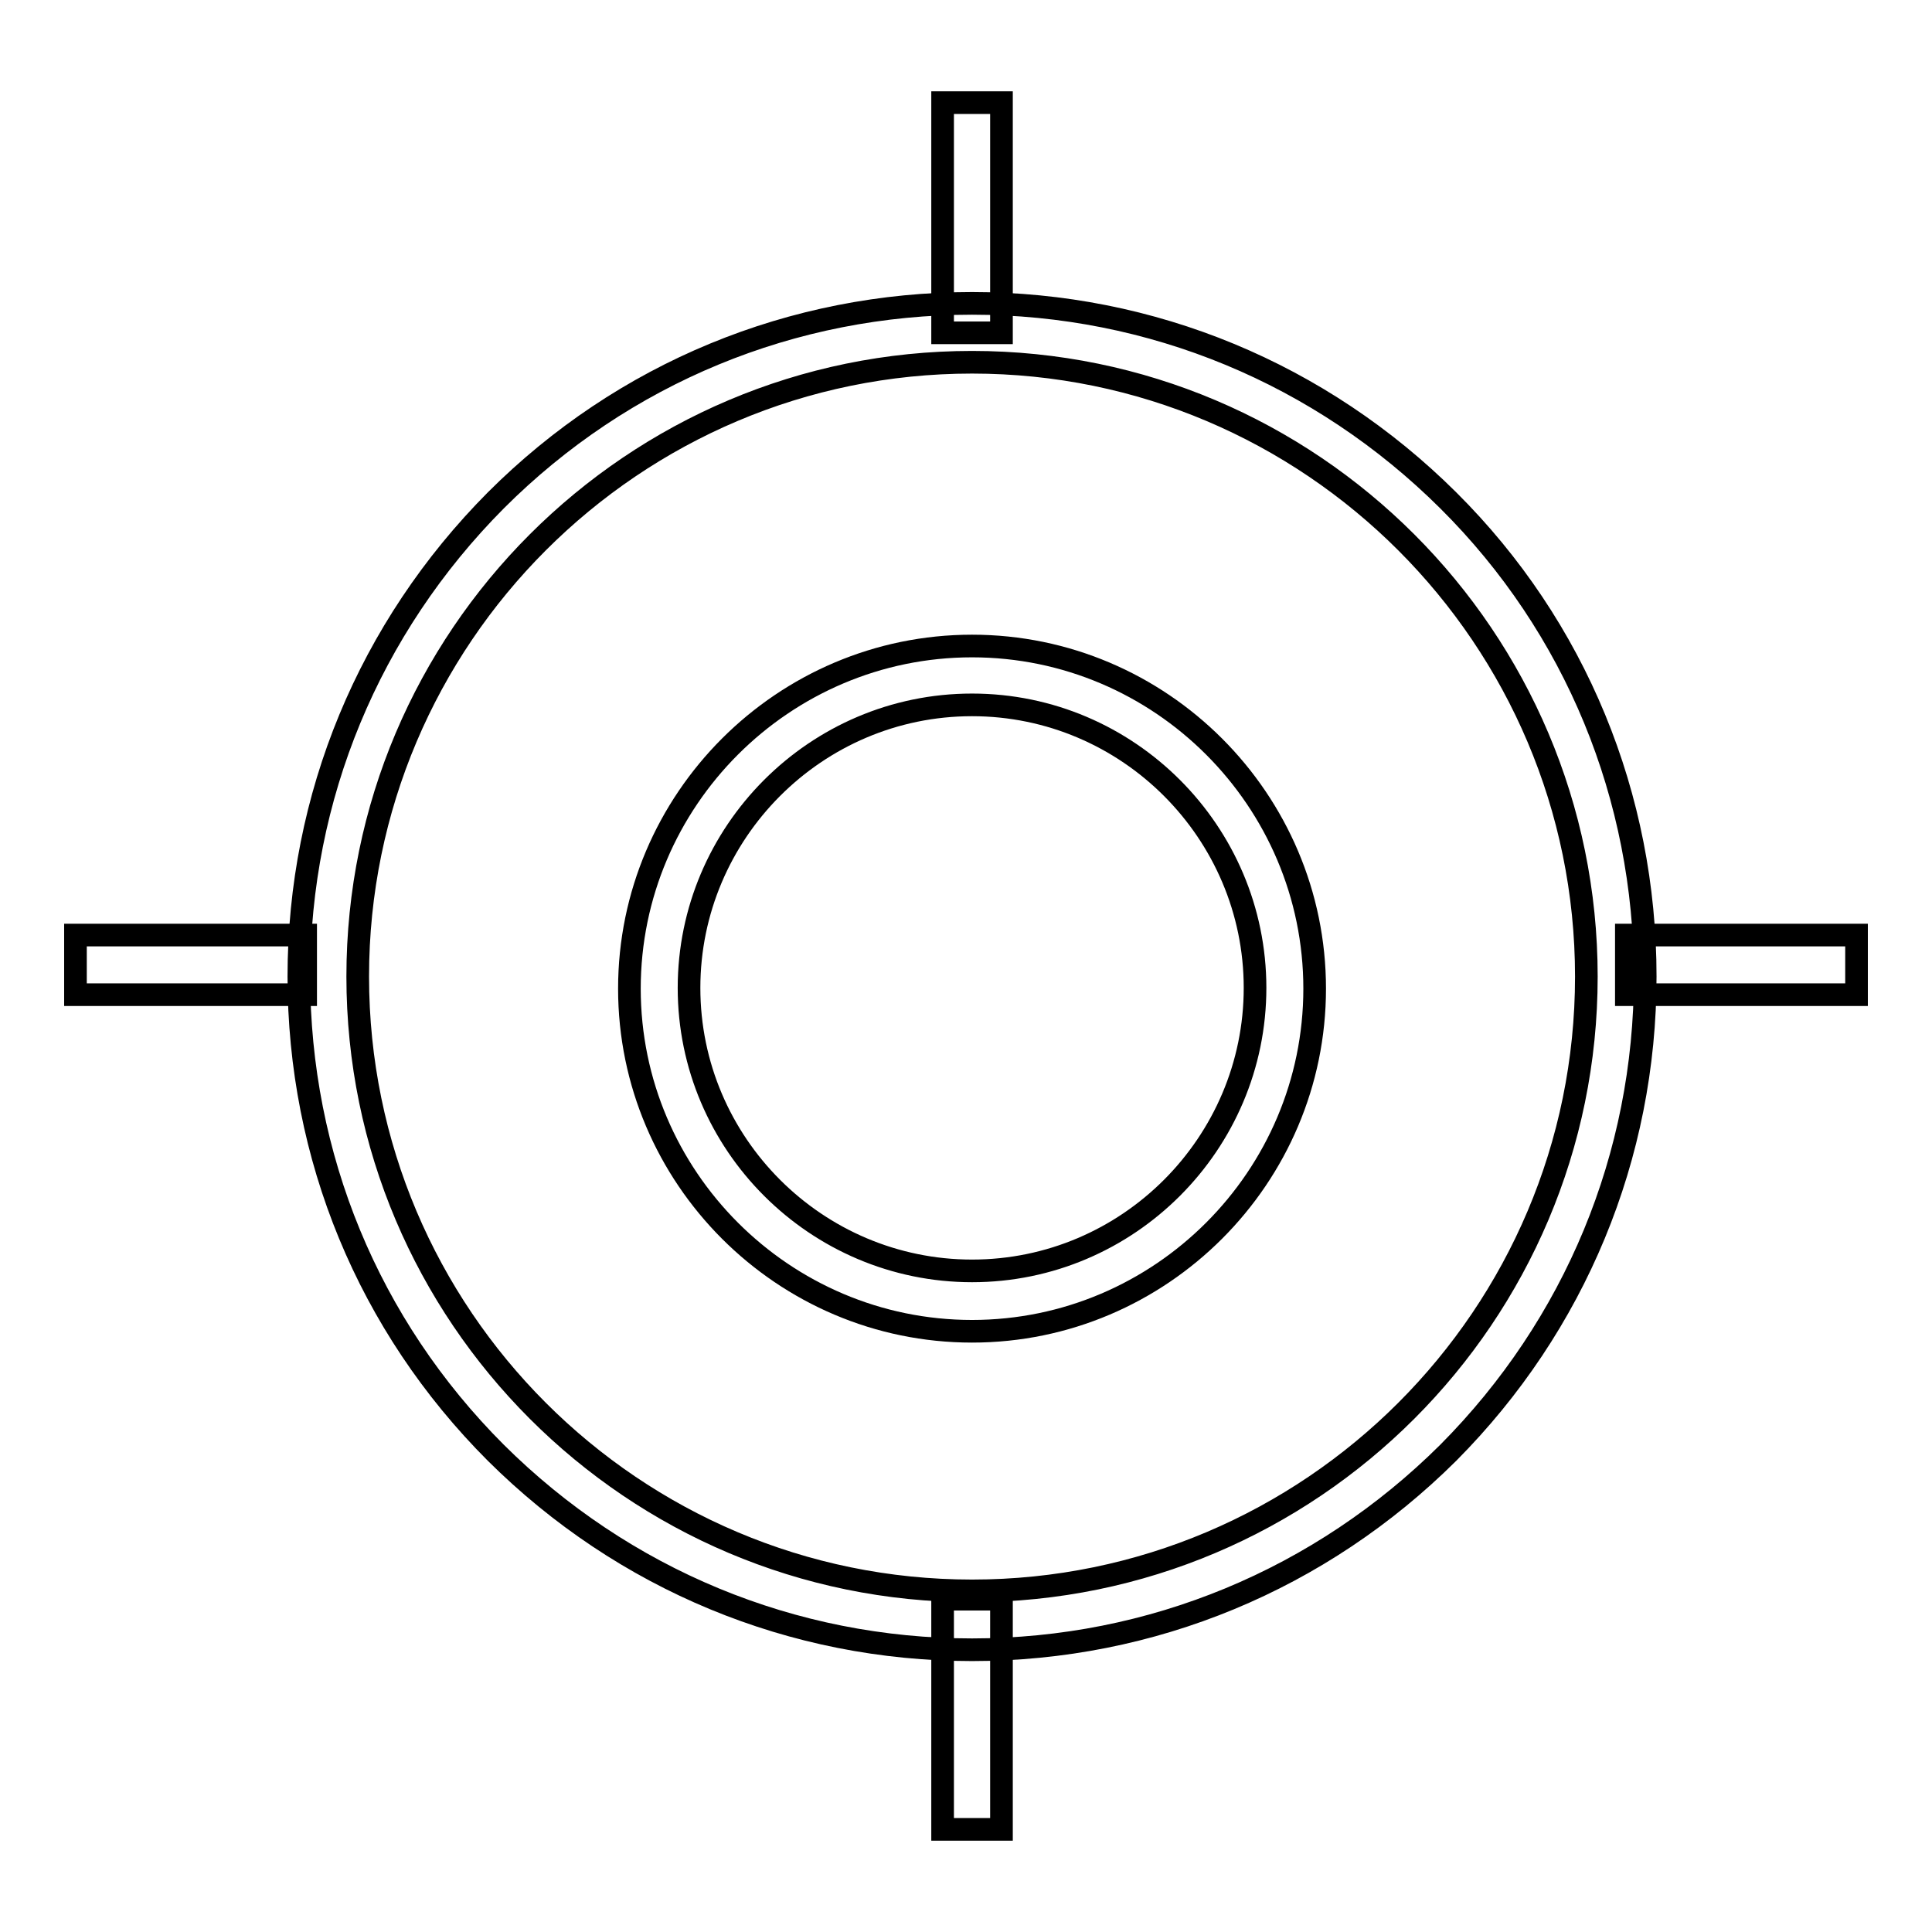
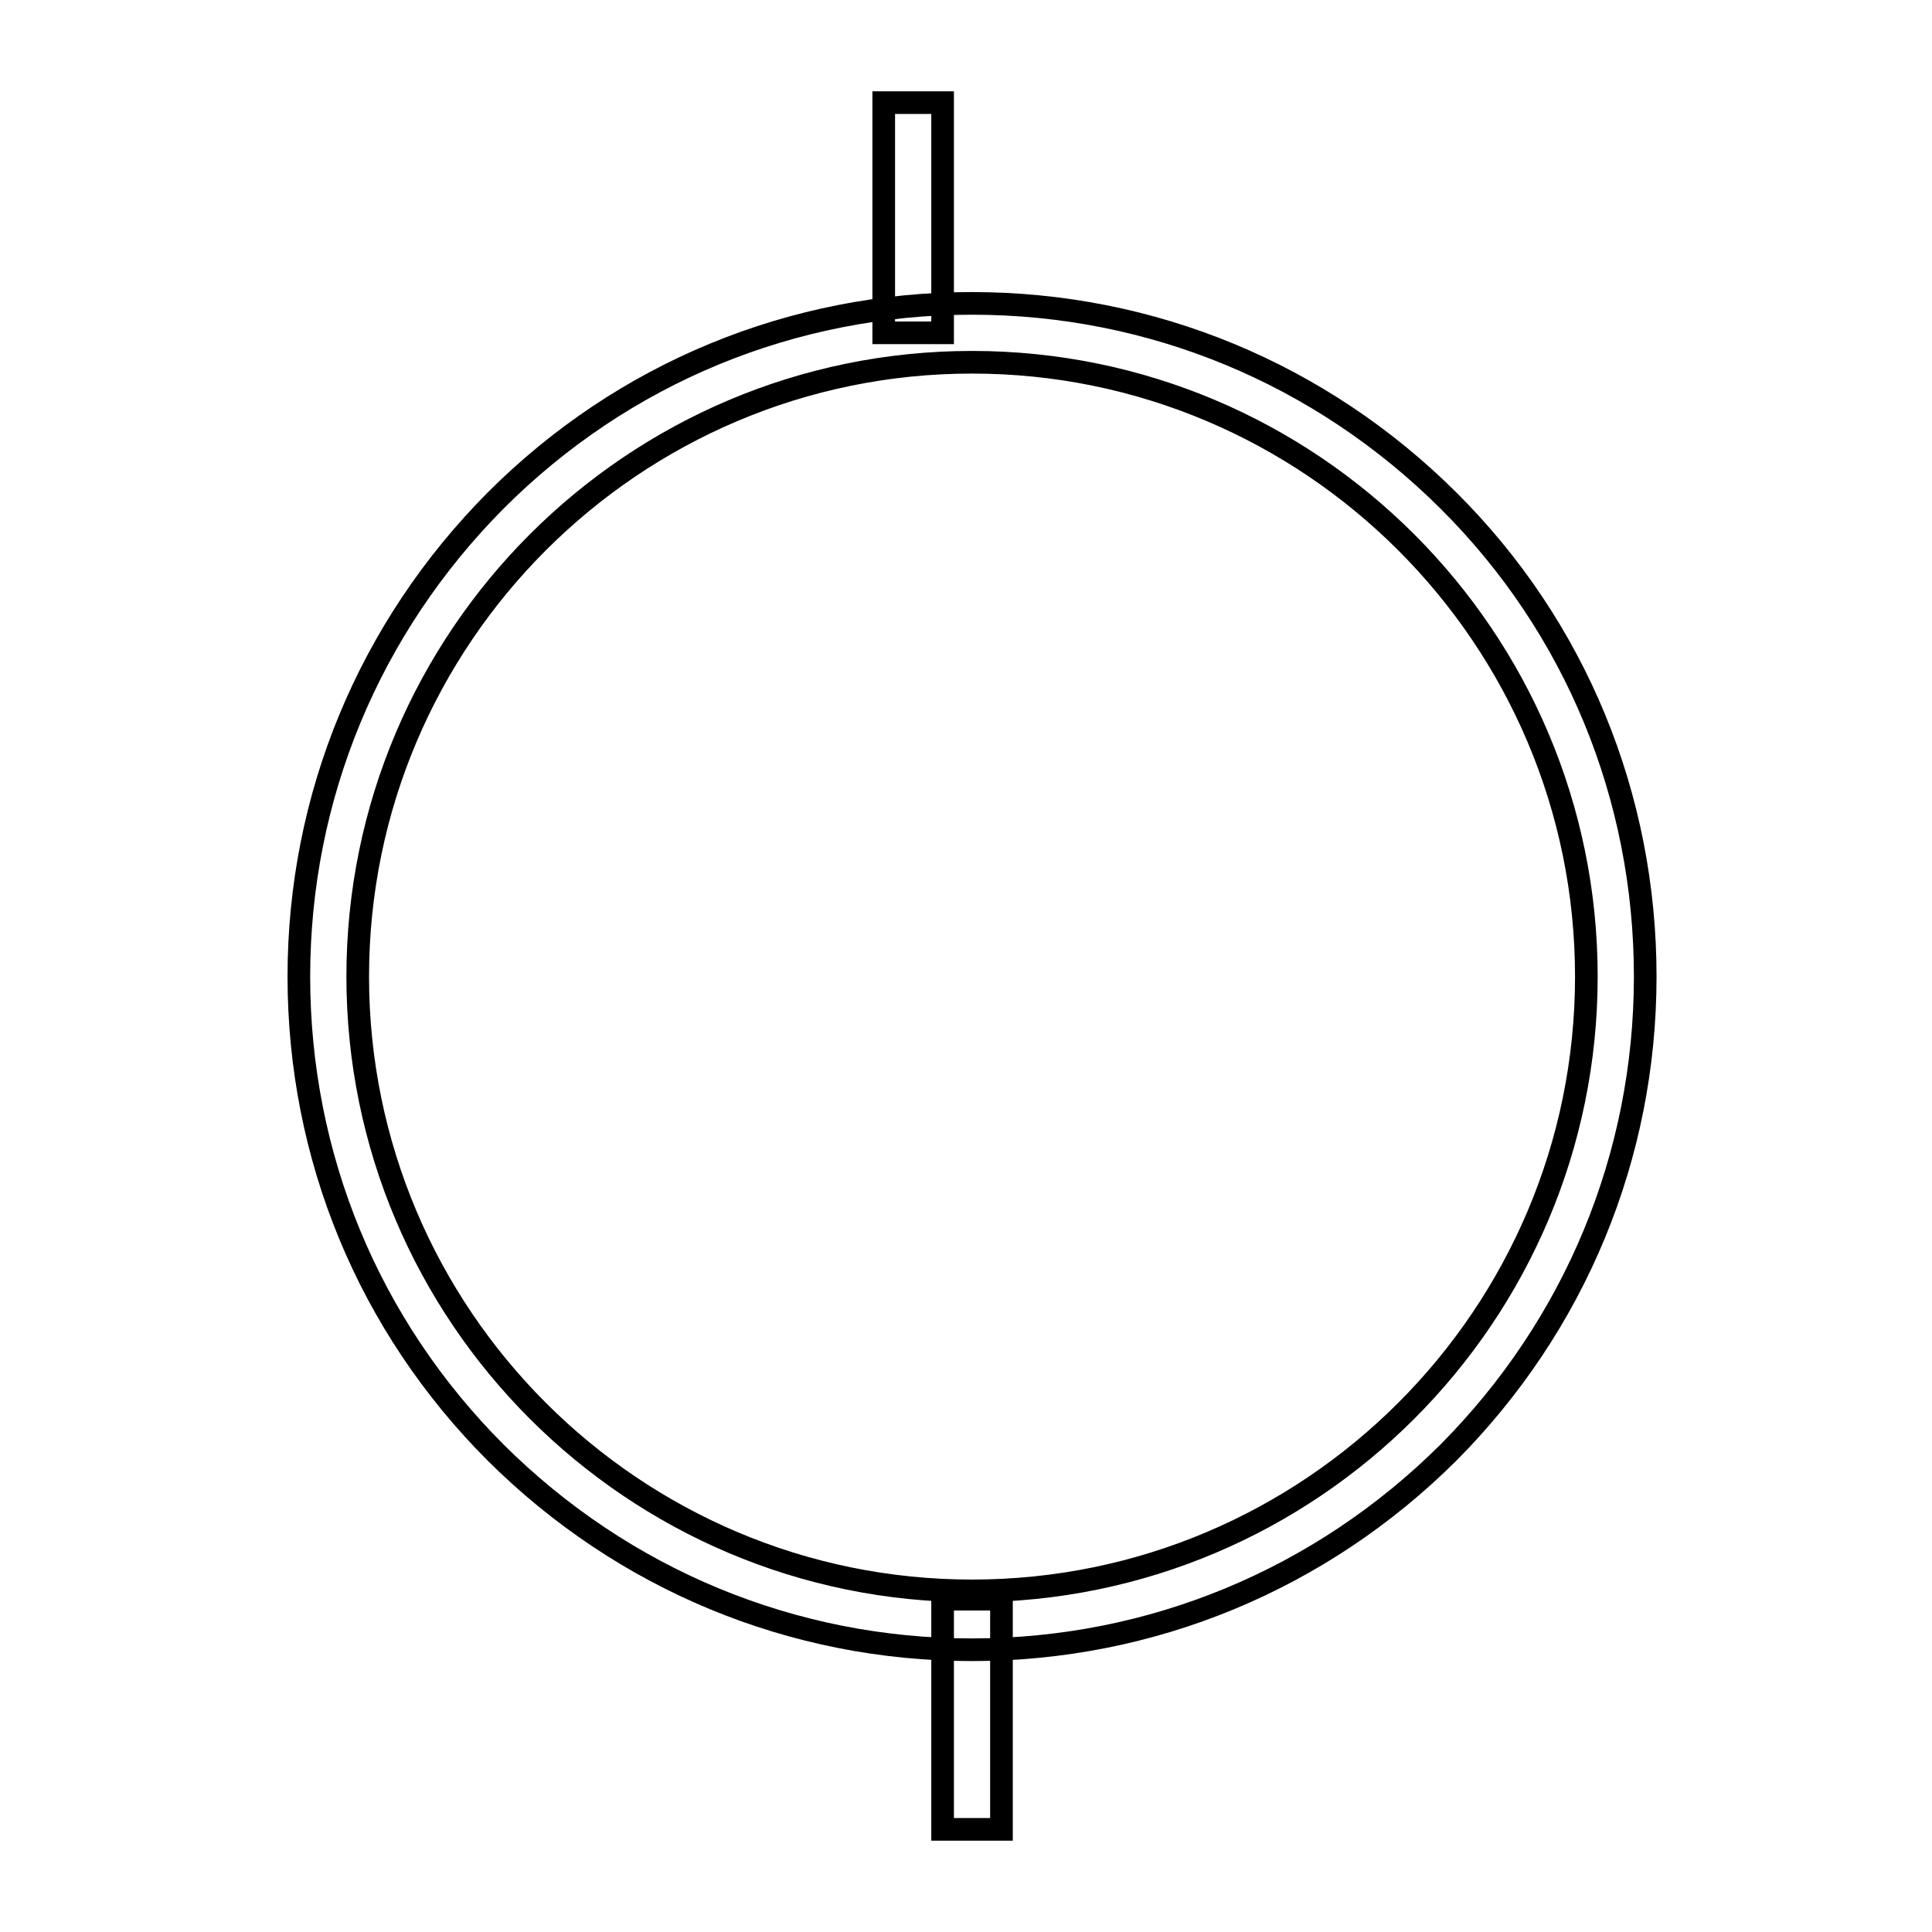
<svg xmlns="http://www.w3.org/2000/svg" version="1.1" x="0px" y="0px" viewBox="0 0 256 256" enable-background="new 0 0 256 256" xml:space="preserve">
  <g>
    <g>
-       <path stroke-width="3" fill-opacity="0" stroke="#000000" d="M128.8,176.4c-25,0-45.4-20.4-45.4-45.4c0-25,20.4-45.4,45.4-45.4c25,0,45.4,20.4,45.4,45.4C174.2,156,153.8,176.4,128.8,176.4z M128.8,93.4c-20.7,0-37.5,16.9-37.5,37.5c0,20.7,16.9,37.5,37.5,37.5c20.7,0,37.5-16.9,37.5-37.5C166.3,110.3,149.5,93.4,128.8,93.4z" />
      <path stroke-width="3" fill-opacity="0" stroke="#000000" d="M128.8,218.6c-23.8,0-46.2-9.3-63.1-26.1c-16.9-16.9-26.1-39.3-26.1-63.1c0-23.8,9.3-46.2,26.1-63.1c16.9-16.9,39.3-26.1,63.1-26.1s46.2,9.3,63.1,26.1s26.1,39.3,26.1,63.1c0,23.8-9.3,46.2-26.1,63.1C175,209.3,152.6,218.6,128.8,218.6z M128.8,48c-44.9,0-81.4,36.5-81.4,81.4s36.5,81.4,81.4,81.4c44.9,0,81.4-36.5,81.4-81.4C210.2,84.5,173.7,48,128.8,48L128.8,48z" />
-       <path stroke-width="3" fill-opacity="0" stroke="#000000" d="M124.9,13.6h7.8v30.5h-7.8V13.6L124.9,13.6z" />
-       <path stroke-width="3" fill-opacity="0" stroke="#000000" d="M215.5,123.9H246v7.9h-30.5V123.9z" />
-       <path stroke-width="3" fill-opacity="0" stroke="#000000" d="M10,123.9h30.5v7.9H10V123.9z" />
+       <path stroke-width="3" fill-opacity="0" stroke="#000000" d="M124.9,13.6v30.5h-7.8V13.6L124.9,13.6z" />
      <path stroke-width="3" fill-opacity="0" stroke="#000000" d="M124.9,211.9h7.8v30.5h-7.8V211.9z" />
    </g>
  </g>
</svg>